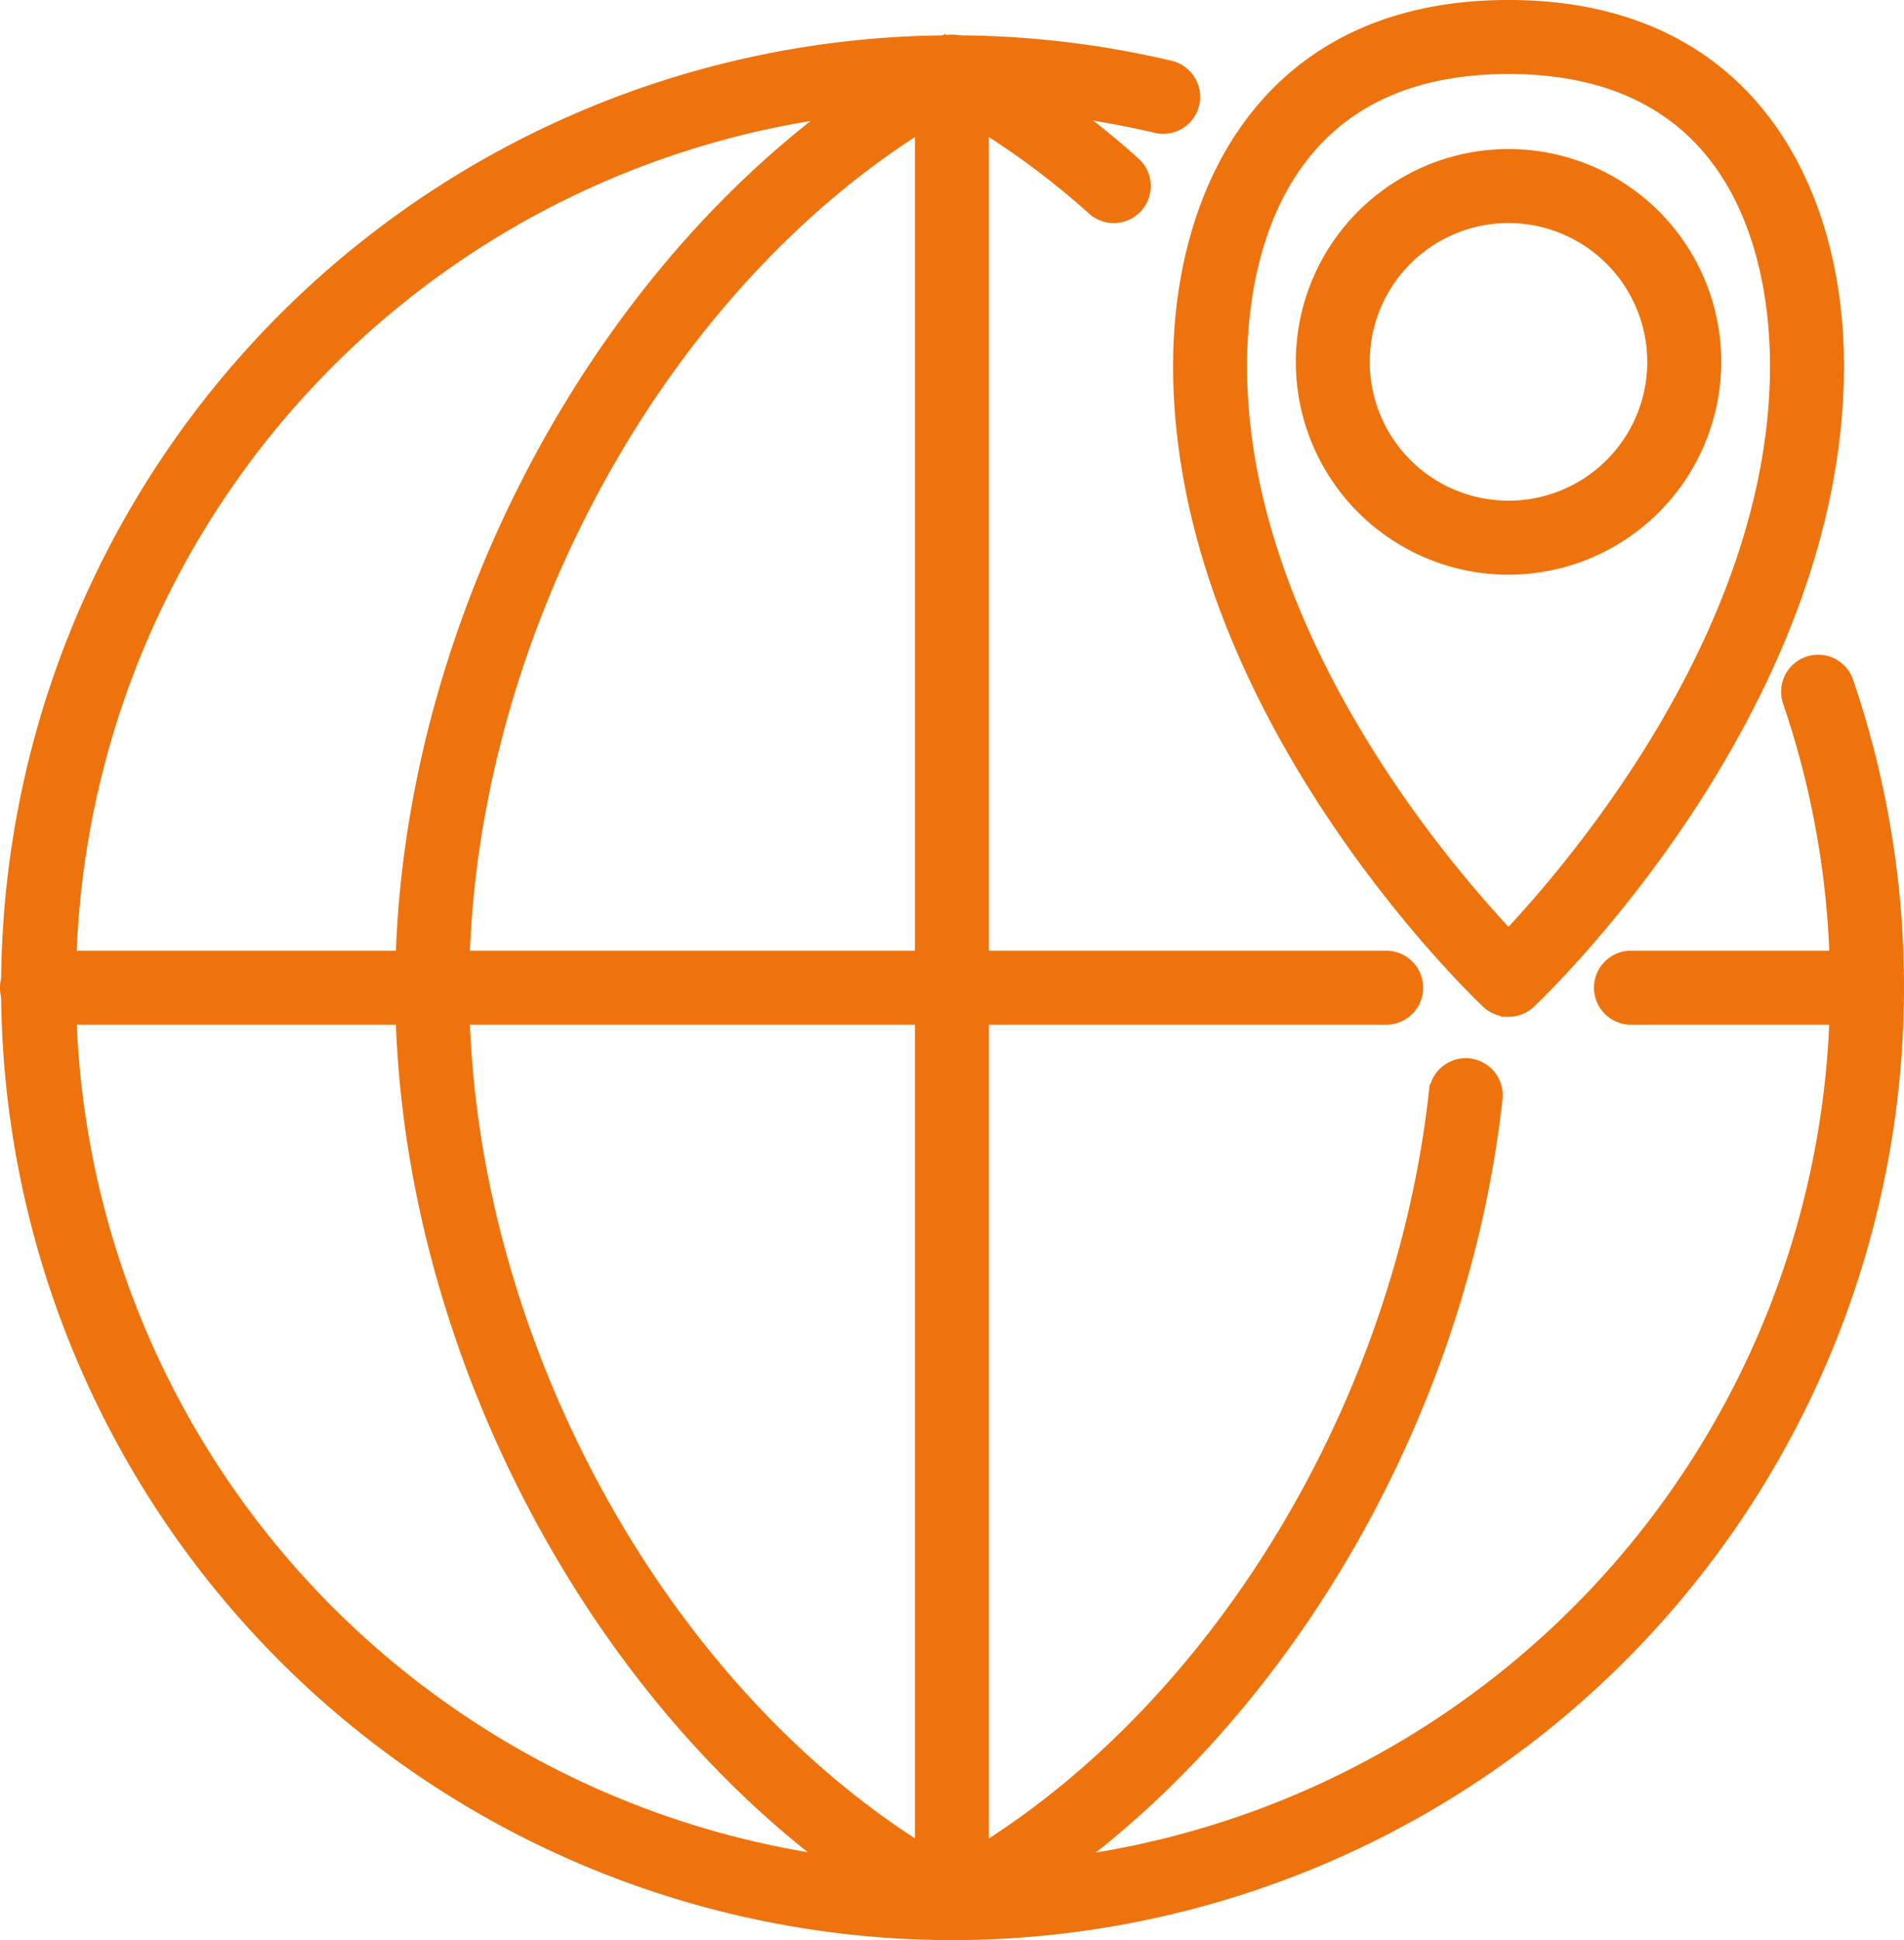
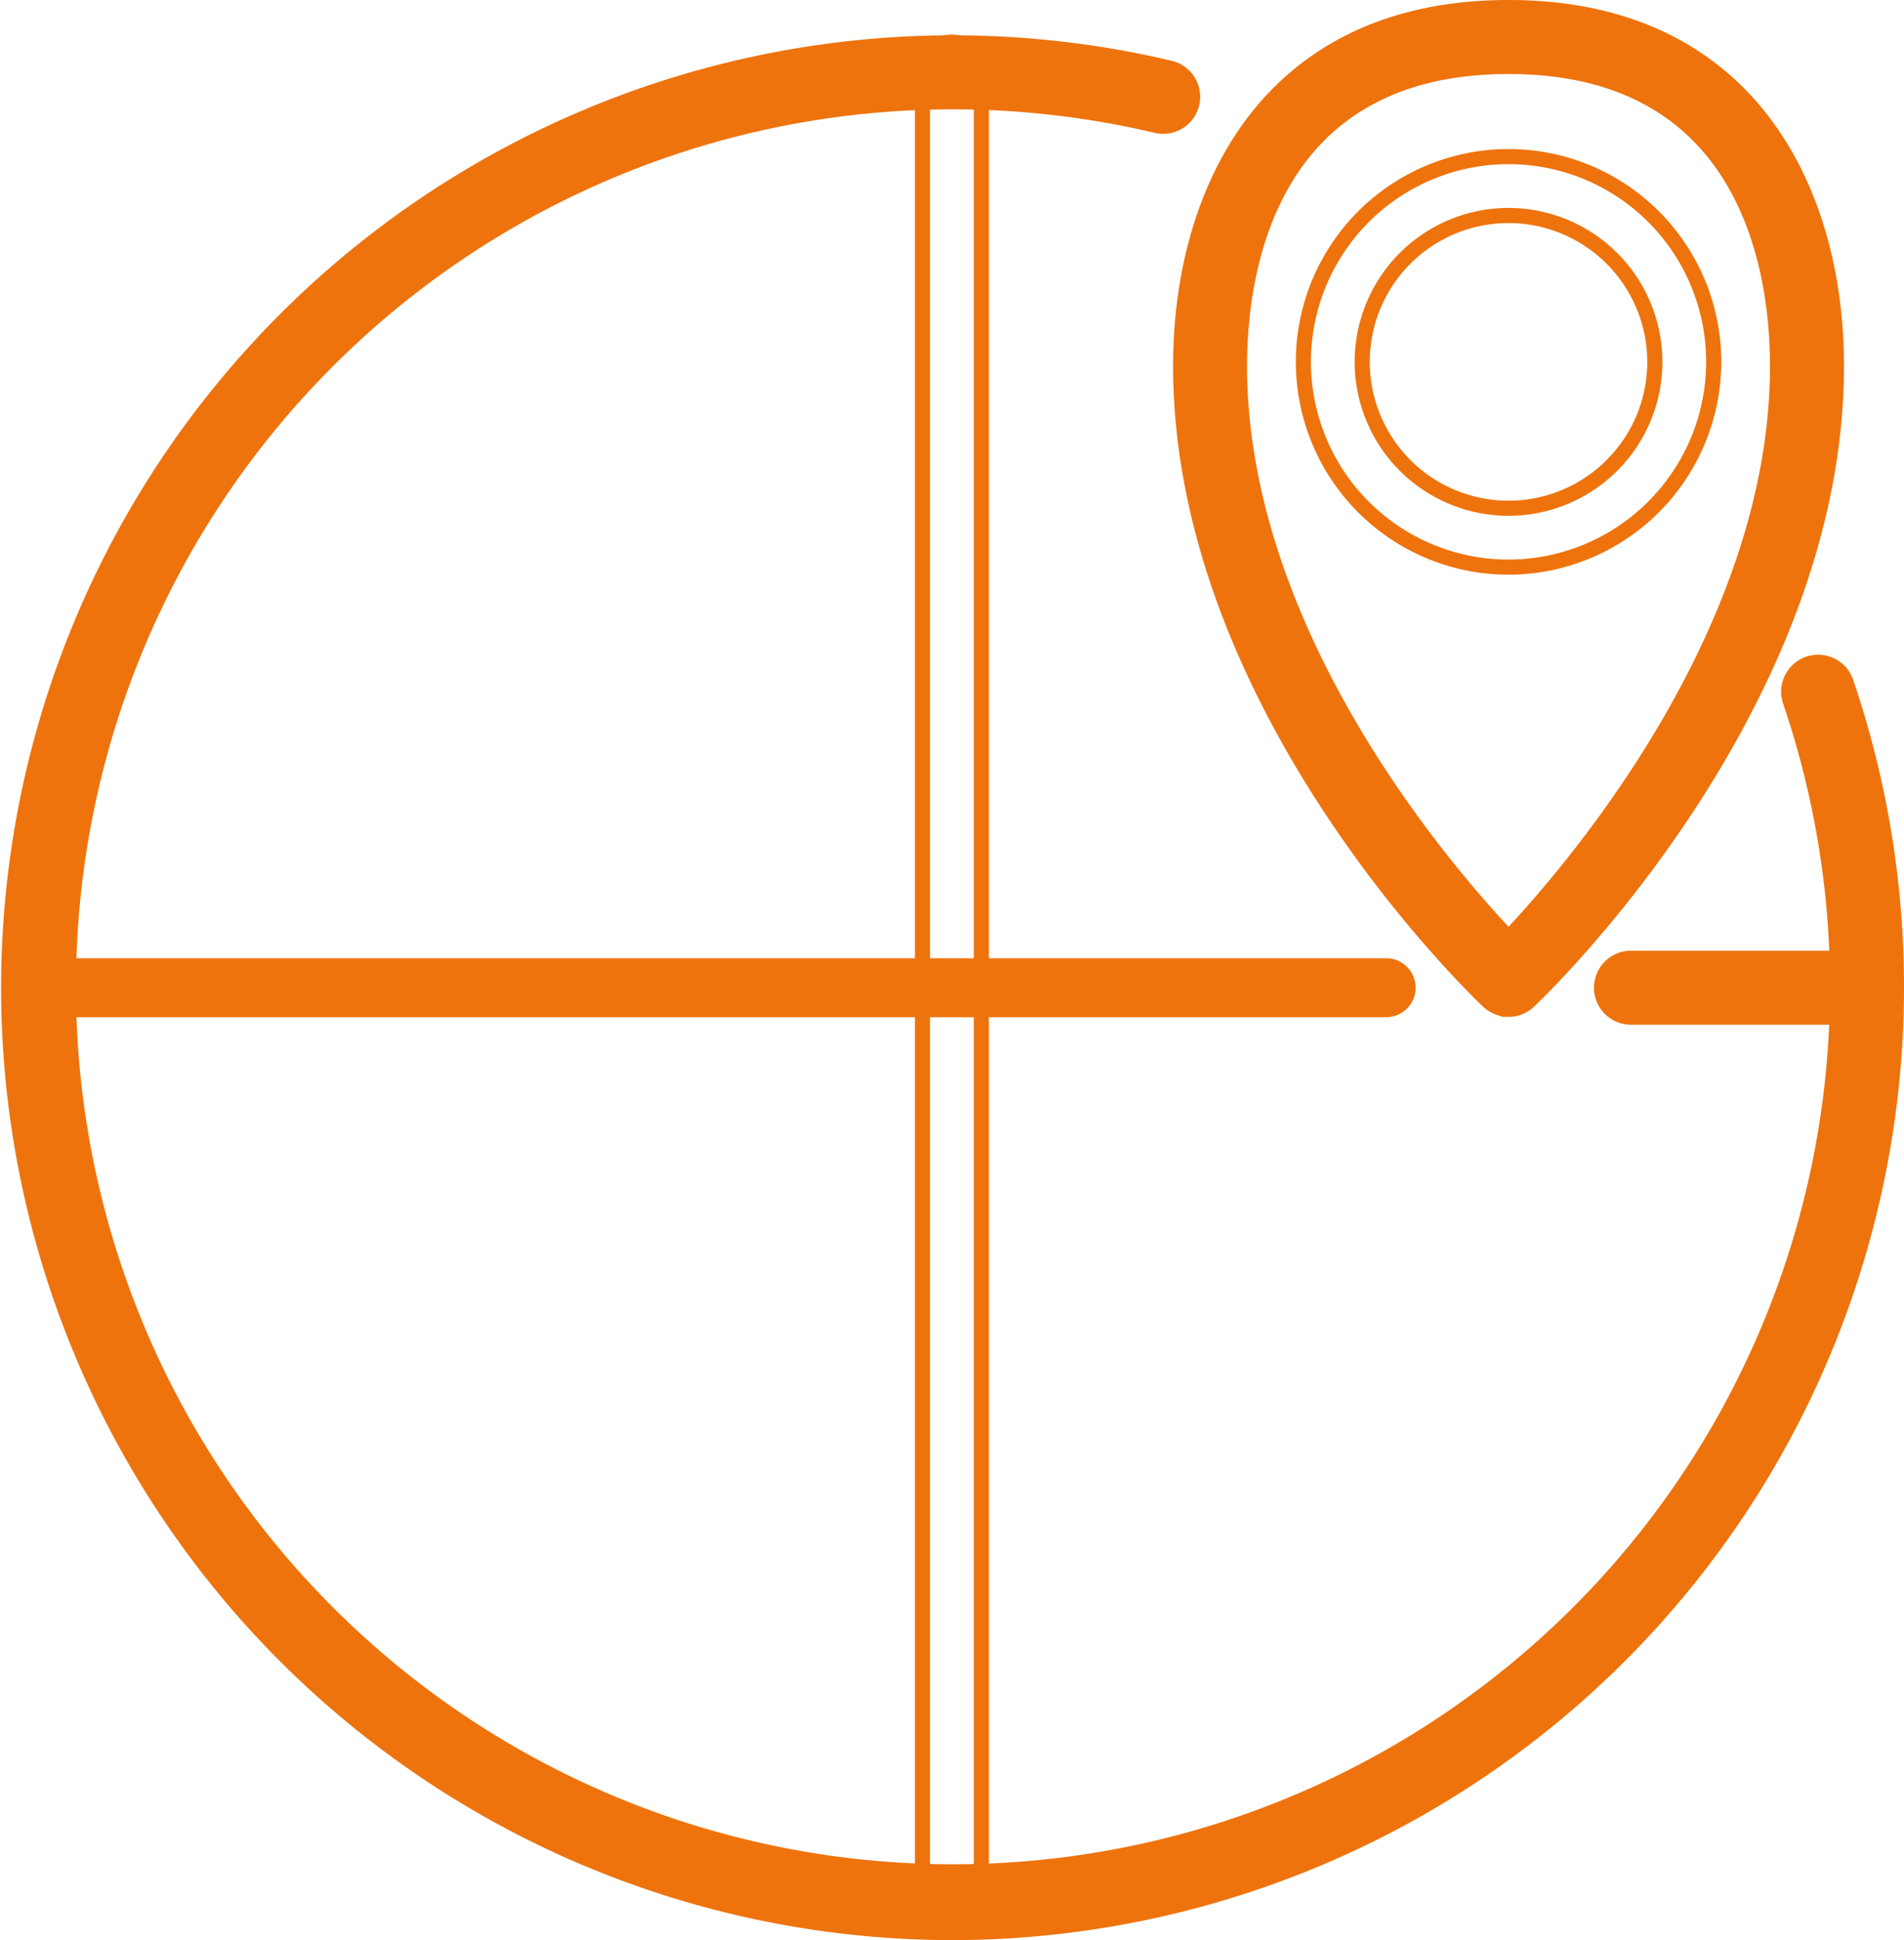
<svg xmlns="http://www.w3.org/2000/svg" viewBox="0 0 98.919 100.745">
  <defs>
    <style>.cls-1{fill:#ee730d;}.cls-2{fill:none;stroke:#ee730d;stroke-miterlimit:10;stroke-width:0.785px;}</style>
  </defs>
  <title>Risorsa 38</title>
  <g id="Livello_2" data-name="Livello 2">
    <g id="Livello_1-2" data-name="Livello 1">
      <path class="cls-1" d="M49.464,100.353a49.063,49.063,0,1,1,11.319-96.814,1.53,1.53,0,0,1-.704,2.978,45.957,45.957,0,1,0,32.931,29.897,1.529,1.529,0,0,1,2.895-.988,49.097,49.097,0,0,1-46.441,64.927" />
      <path class="cls-2" d="M49.464,100.353a49.063,49.063,0,1,1,11.319-96.814,1.53,1.53,0,0,1-.704,2.978,45.957,45.957,0,1,0,32.931,29.897,1.529,1.529,0,0,1,2.895-.988,49.097,49.097,0,0,1-46.441,64.927Z" />
-       <path class="cls-1" d="M49.46,100.353a1.514,1.514,0,0,1-.718-.18c-16.117-8.569-27.816-29.127-27.816-48.883s11.699-40.314,27.816-48.884a1.52,1.52,0,0,1,1.435,0,44.612,44.612,0,0,1,8.706,6.115,1.529,1.529,0,1,1-2.036,2.283,41.899,41.899,0,0,0-7.387-5.305c-14.806,8.292-25.475,27.396-25.475,45.791,0,18.394,10.669,37.498,25.475,45.791,13.233-7.413,23.305-23.52,25.17-40.377a1.529,1.529,0,1,1,3.04.336c-2.004,18.121-13.053,35.456-27.492,43.133a1.526,1.526,0,0,1-.718.18" />
-       <path class="cls-2" d="M49.46,100.353a1.514,1.514,0,0,1-.718-.18c-16.117-8.569-27.816-29.127-27.816-48.883s11.699-40.314,27.816-48.884a1.52,1.52,0,0,1,1.435,0,44.612,44.612,0,0,1,8.706,6.115,1.529,1.529,0,1,1-2.036,2.283,41.899,41.899,0,0,0-7.387-5.305c-14.806,8.292-25.475,27.396-25.475,45.791,0,18.394,10.669,37.498,25.475,45.791,13.233-7.413,23.305-23.52,25.17-40.377a1.529,1.529,0,1,1,3.04.336c-2.004,18.121-13.053,35.456-27.492,43.133A1.526,1.526,0,0,1,49.46,100.353Z" />
-       <path class="cls-1" d="M49.455,100.353a1.53,1.53,0,0,1-1.53-1.529V3.757a1.53,1.53,0,1,1,3.059,0v95.067a1.529,1.529,0,0,1-1.529,1.529" />
      <path class="cls-2" d="M49.455,100.353a1.53,1.53,0,0,1-1.53-1.529V3.757a1.53,1.53,0,1,1,3.059,0v95.067A1.529,1.529,0,0,1,49.455,100.353Z" />
      <path class="cls-1" d="M96.881,52.819h-12.145a1.53,1.53,0,0,1,0-3.06h12.145a1.53,1.53,0,0,1,0,3.06" />
      <path class="cls-2" d="M96.881,52.819h-12.145a1.53,1.53,0,0,1,0-3.06h12.145a1.53,1.53,0,0,1,0,3.06Z" />
      <path class="cls-1" d="M72.016,52.819H1.921a1.53,1.53,0,0,1,0-3.06h70.096a1.53,1.53,0,0,1,0,3.06" />
-       <path class="cls-2" d="M72.016,52.819H1.921a1.53,1.53,0,0,1,0-3.06h70.096a1.53,1.53,0,0,1,0,3.06Z" />
      <path class="cls-1" d="M78.374,3.451c-12.615,0-13.978,10.871-13.978,15.545,0,13.817,10.561,26.095,13.977,29.704,3.414-3.613,13.977-15.909,13.977-29.704,0-4.674-1.362-15.545-13.976-15.545m0,48.958a1.52,1.52,0,0,1-1.05-.417c-.653-.616-15.986-15.291-15.986-32.996,0-8.993,4.475-18.604,17.036-18.604s17.035,9.611,17.035,18.604c0,17.705-15.333,32.38-15.985,32.996a1.523,1.523,0,0,1-1.05.417" />
      <path class="cls-2" d="M78.374,3.451c-12.615,0-13.978,10.871-13.978,15.545,0,13.817,10.561,26.095,13.977,29.704,3.414-3.613,13.977-15.909,13.977-29.704C92.35,14.322,90.988,3.451,78.374,3.451Zm0,48.958a1.52,1.52,0,0,1-1.05-.417c-.653-.616-15.986-15.291-15.986-32.996,0-8.993,4.475-18.604,17.036-18.604s17.035,9.611,17.035,18.604c0,17.705-15.333,32.38-15.985,32.996A1.523,1.523,0,0,1,78.374,52.41Z" />
-       <path class="cls-1" d="M78.374,11.19a7.601,7.601,0,1,0,7.6,7.6,7.609,7.609,0,0,0-7.6-7.6m0,18.26a10.659,10.659,0,1,1,10.659-10.66,10.672,10.672,0,0,1-10.659,10.66" />
      <path class="cls-2" d="M78.374,11.19a7.601,7.601,0,1,0,7.6,7.6A7.609,7.609,0,0,0,78.374,11.19Zm0,18.26a10.659,10.659,0,1,1,10.659-10.66A10.672,10.672,0,0,1,78.374,29.45Z" />
    </g>
  </g>
</svg>